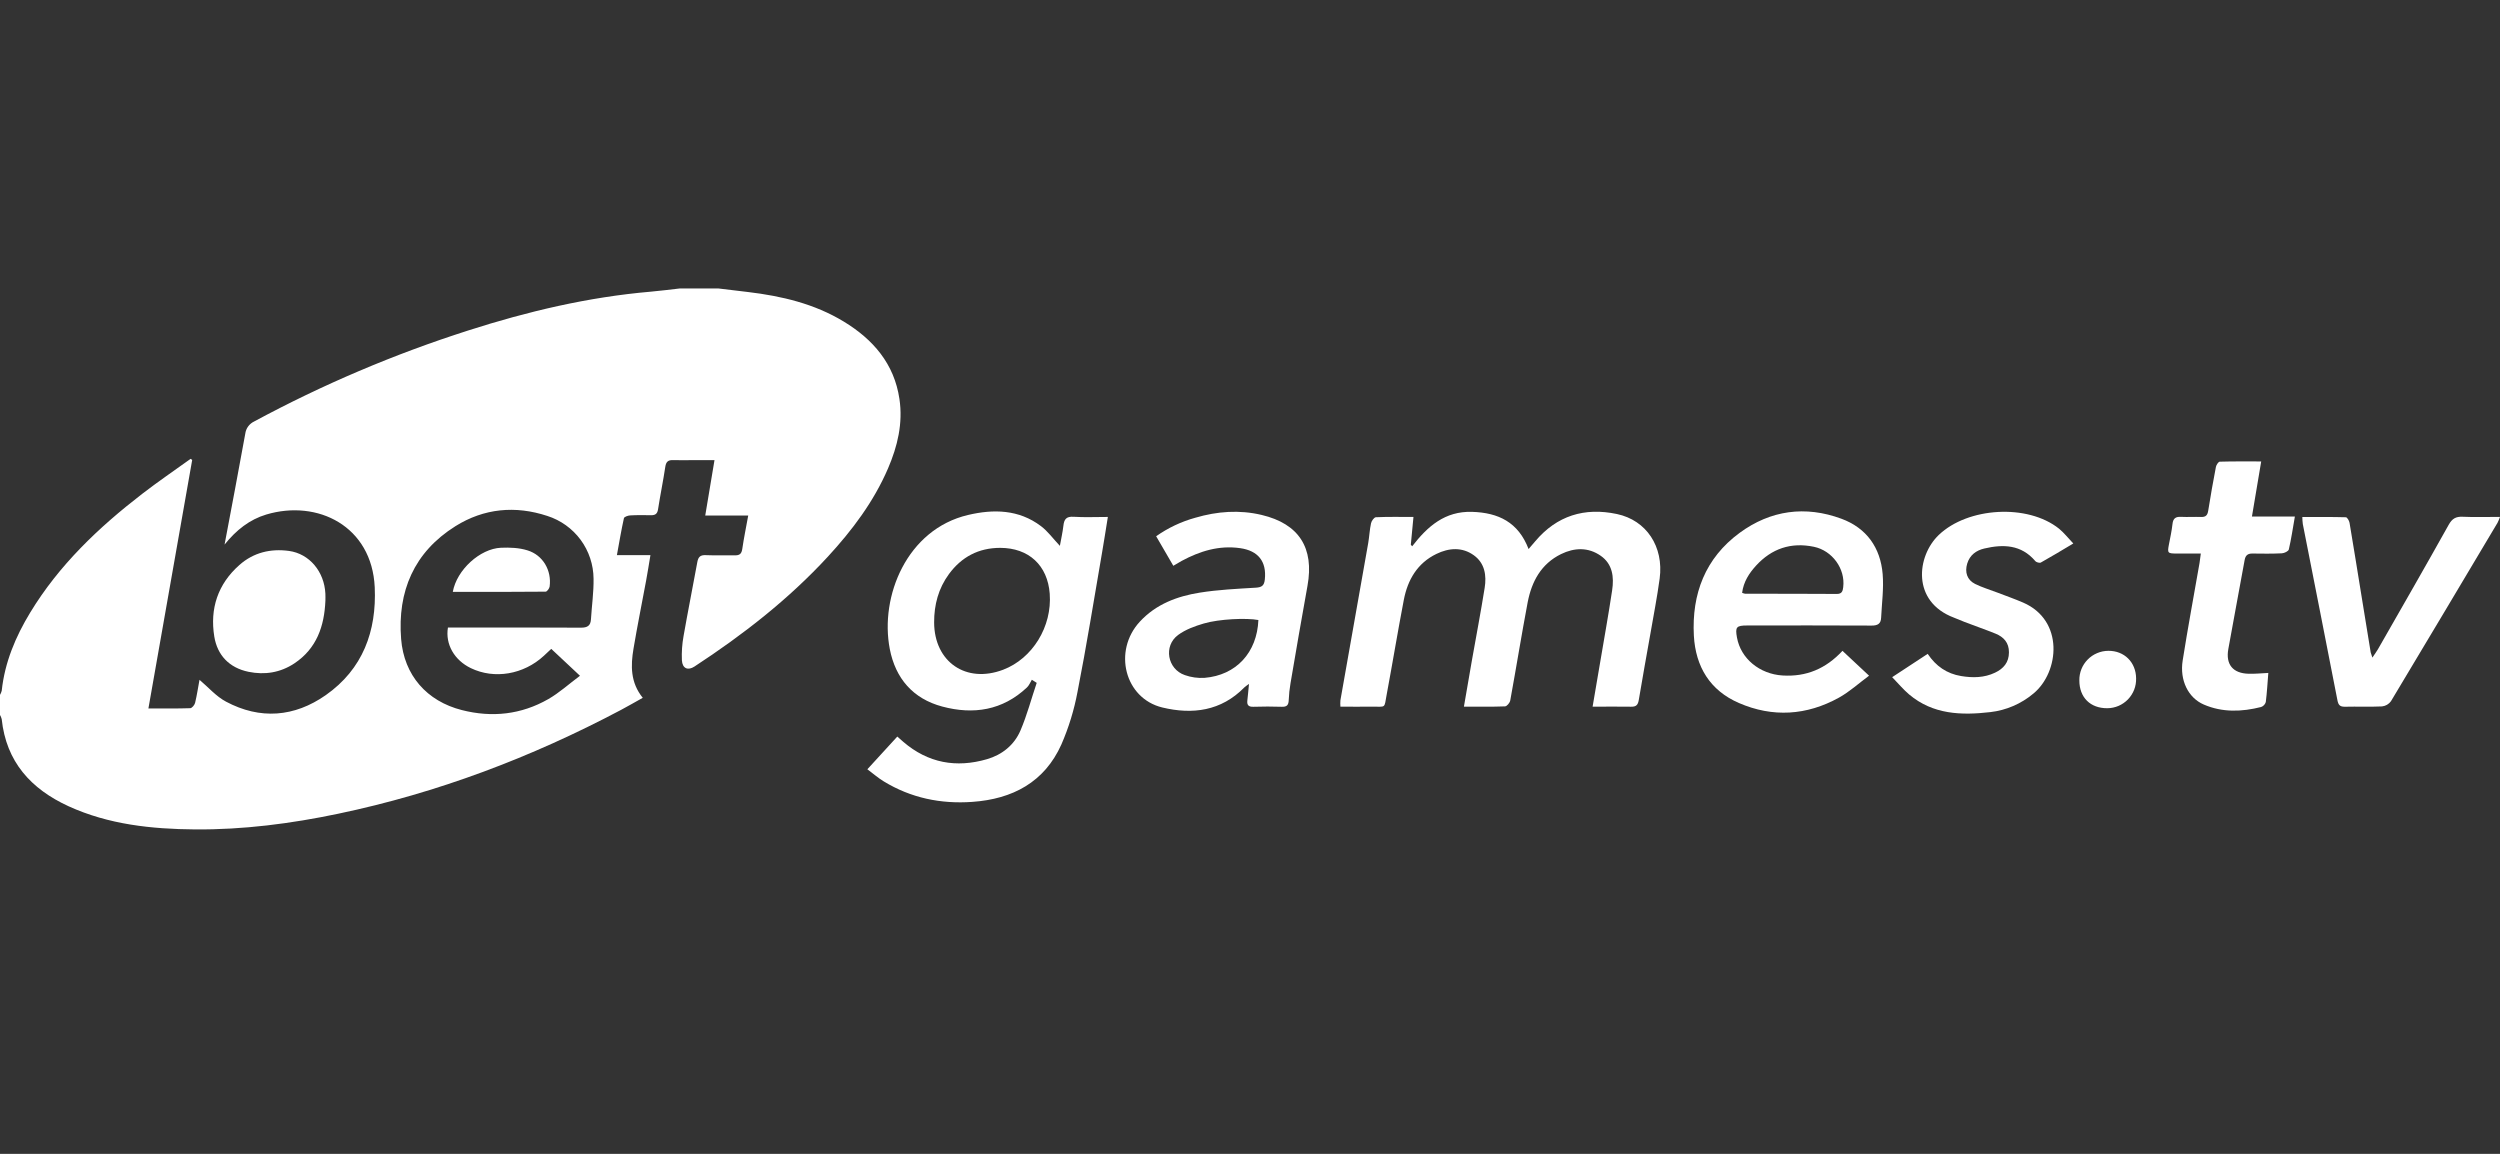
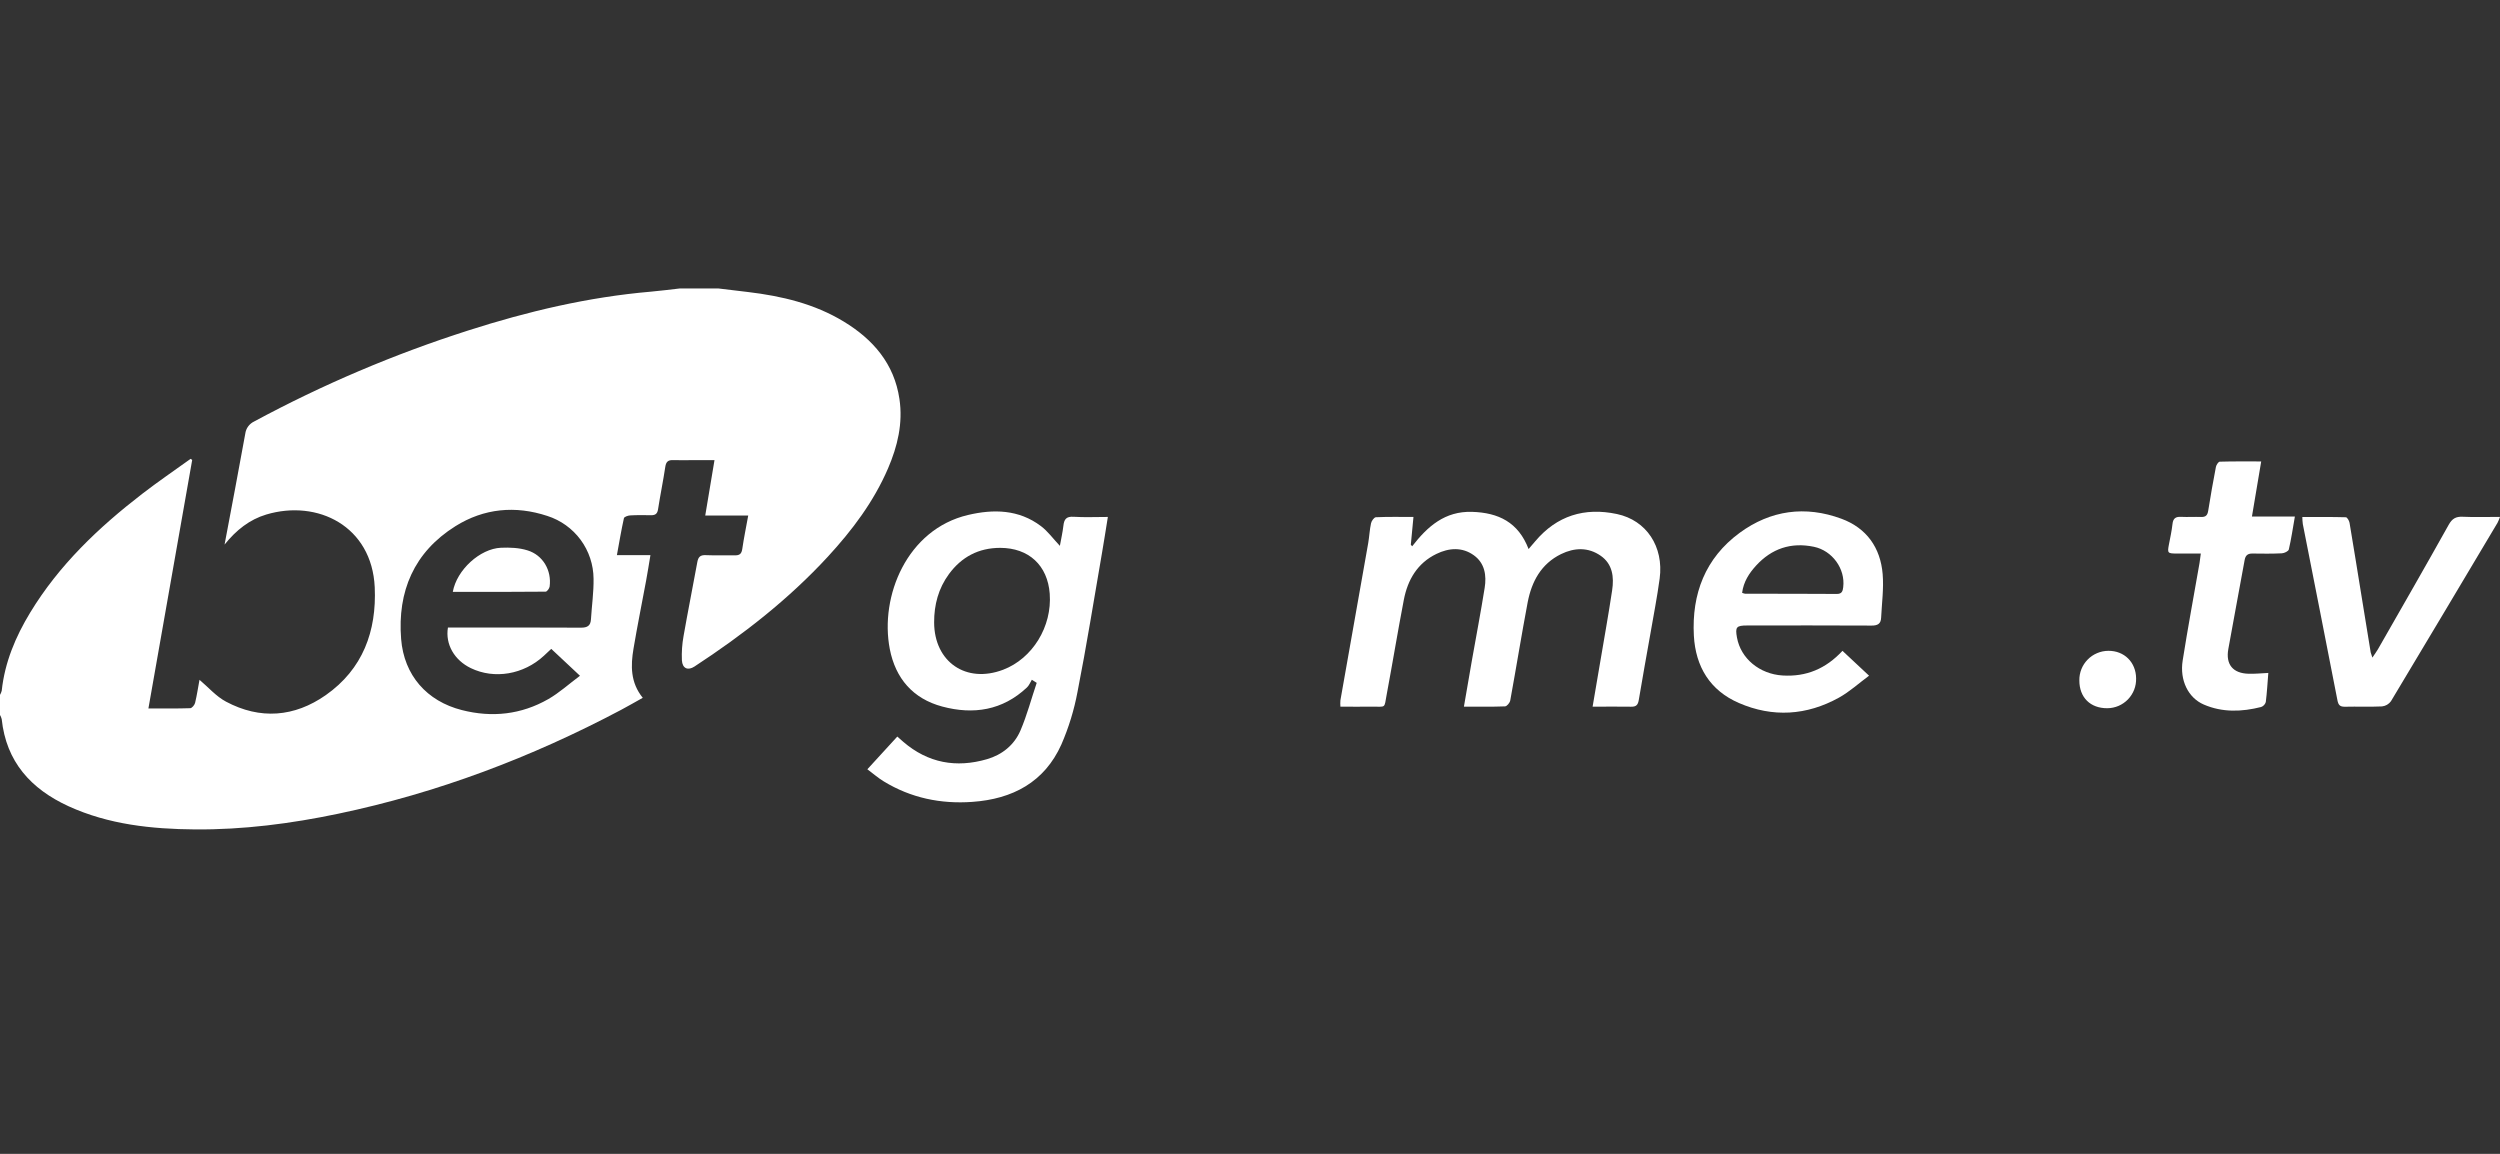
<svg xmlns="http://www.w3.org/2000/svg" width="104" height="48" viewBox="0 0 104 48" fill="none">
  <rect x="0" y="0" width="104" height="48" fill="#333333" stroke="none" />
  <path d="M29.885 12L31.118 12.148C32.521 12.316 33.882 12.636 35.103 13.379C36.324 14.121 37.2 15.134 37.416 16.594C37.568 17.605 37.339 18.565 36.94 19.491C36.345 20.871 35.455 22.054 34.444 23.152C32.804 24.933 30.909 26.407 28.888 27.729C28.615 27.907 28.387 27.809 28.367 27.468C28.352 27.128 28.376 26.788 28.437 26.454C28.617 25.427 28.823 24.399 29.01 23.375C29.047 23.179 29.127 23.085 29.348 23.094C29.754 23.112 30.162 23.094 30.569 23.102C30.768 23.107 30.85 23.038 30.879 22.834C30.943 22.394 31.033 21.957 31.126 21.446H29.338C29.47 20.651 29.59 19.93 29.723 19.141H28.876C28.587 19.141 28.298 19.151 28.009 19.141C27.797 19.131 27.708 19.205 27.676 19.421C27.588 20.011 27.466 20.595 27.375 21.185C27.346 21.378 27.257 21.436 27.079 21.433C26.791 21.428 26.501 21.424 26.212 21.441C26.121 21.446 25.966 21.501 25.955 21.558C25.846 22.052 25.762 22.551 25.663 23.094H27.058C26.993 23.48 26.941 23.82 26.878 24.157C26.704 25.1 26.512 26.04 26.354 26.983C26.235 27.69 26.222 28.392 26.739 29.029C26.418 29.207 26.126 29.378 25.827 29.536C22.104 31.507 18.199 32.987 14.066 33.852C12.103 34.263 10.119 34.52 8.113 34.504C6.31 34.489 4.523 34.303 2.852 33.54C1.285 32.821 0.257 31.688 0.071 29.916C0.055 29.855 0.032 29.796 0 29.742L0 28.907C0.032 28.853 0.056 28.795 0.072 28.735C0.197 27.554 0.647 26.487 1.255 25.485C2.453 23.51 4.098 21.945 5.913 20.546C6.57 20.039 7.257 19.571 7.93 19.087L7.995 19.135C7.391 22.564 6.786 25.994 6.174 29.471C6.804 29.471 7.359 29.48 7.912 29.461C7.985 29.461 8.095 29.327 8.116 29.239C8.196 28.905 8.245 28.564 8.299 28.28C8.668 28.591 8.991 28.97 9.401 29.188C10.824 29.947 12.249 29.83 13.551 28.918C15.093 27.837 15.671 26.258 15.589 24.432C15.472 21.886 13.211 20.767 11.078 21.404C10.383 21.613 9.831 22.047 9.342 22.654C9.639 21.074 9.93 19.559 10.203 18.042C10.217 17.933 10.258 17.829 10.322 17.741C10.387 17.652 10.473 17.581 10.572 17.534C13.416 16 16.396 14.733 19.474 13.749C21.951 12.954 24.474 12.357 27.077 12.133C27.479 12.098 27.878 12.045 28.279 12H29.885ZM18.634 26.106H19.031C20.743 26.106 22.456 26.101 24.169 26.111C24.435 26.111 24.568 26.033 24.584 25.762C24.618 25.199 24.701 24.637 24.692 24.075C24.688 23.493 24.5 22.926 24.155 22.457C23.809 21.988 23.324 21.64 22.769 21.463C21.438 21.024 20.134 21.146 18.946 21.889C17.222 22.97 16.529 24.602 16.687 26.585C16.808 28.093 17.755 29.168 19.212 29.539C20.465 29.86 21.682 29.728 22.811 29.082C23.265 28.821 23.661 28.46 24.127 28.112L22.932 26.993C22.81 27.108 22.718 27.195 22.625 27.281C21.78 28.062 20.565 28.267 19.588 27.795C18.905 27.467 18.517 26.803 18.634 26.106Z" fill="white" />
  <path d="M42.924 28.278C42.86 28.386 42.81 28.515 42.72 28.599C41.706 29.553 40.495 29.74 39.2 29.393C37.979 29.068 37.252 28.222 37.015 26.999C36.592 24.804 37.731 22.02 40.27 21.423C41.328 21.173 42.384 21.191 43.303 21.886C43.586 22.099 43.801 22.399 44.091 22.708C44.143 22.415 44.206 22.145 44.237 21.873C44.267 21.601 44.357 21.479 44.66 21.498C45.115 21.527 45.573 21.505 46.087 21.505C46.001 22.035 45.928 22.515 45.845 22.992C45.511 24.922 45.203 26.857 44.825 28.779C44.685 29.532 44.459 30.267 44.154 30.969C43.45 32.541 42.12 33.24 40.452 33.358C39.141 33.453 37.895 33.196 36.763 32.505C36.538 32.369 36.337 32.192 36.082 32.002L37.328 30.641C37.423 30.725 37.5 30.794 37.579 30.862C38.607 31.744 39.78 31.954 41.058 31.582C41.689 31.399 42.196 30.99 42.453 30.385C42.726 29.746 42.903 29.068 43.127 28.407L42.924 28.278ZM41.61 22.791C40.71 22.791 39.999 23.169 39.475 23.883C39.04 24.477 38.857 25.157 38.86 25.894C38.866 27.538 40.19 28.447 41.733 27.86C42.954 27.393 43.77 26.066 43.669 24.7C43.581 23.519 42.8 22.794 41.61 22.791Z" fill="white" />
  <path d="M66.252 29.398C66.364 28.741 66.466 28.146 66.567 27.55C66.735 26.553 66.915 25.559 67.065 24.556C67.148 24.009 67.087 23.465 66.588 23.119C66.069 22.758 65.495 22.779 64.94 23.05C64.11 23.458 63.719 24.19 63.552 25.052C63.295 26.412 63.075 27.779 62.826 29.141C62.809 29.236 62.688 29.382 62.61 29.385C62.057 29.407 61.503 29.396 60.899 29.396C61.013 28.739 61.117 28.123 61.225 27.508C61.405 26.491 61.599 25.476 61.762 24.456C61.845 23.942 61.77 23.429 61.312 23.1C60.824 22.748 60.273 22.791 59.755 23.043C58.96 23.428 58.559 24.122 58.399 24.954C58.148 26.261 57.932 27.575 57.688 28.883C57.575 29.497 57.669 29.389 57.077 29.397C56.651 29.403 56.224 29.397 55.761 29.397C55.754 29.309 55.754 29.22 55.761 29.132C56.147 26.951 56.532 24.77 56.918 22.59C56.965 22.317 56.976 22.037 57.035 21.768C57.055 21.67 57.163 21.52 57.237 21.517C57.737 21.495 58.239 21.505 58.8 21.505C58.761 21.917 58.726 22.29 58.69 22.661L58.747 22.725C59.385 21.898 60.107 21.259 61.237 21.293C62.335 21.327 63.162 21.723 63.589 22.84C63.703 22.711 63.782 22.615 63.865 22.518C64.765 21.45 65.916 21.098 67.263 21.383C68.493 21.643 69.219 22.742 69.042 24.067C68.938 24.837 68.789 25.6 68.656 26.366C68.497 27.279 68.326 28.189 68.176 29.103C68.143 29.31 68.08 29.405 67.855 29.399C67.348 29.39 66.835 29.398 66.252 29.398Z" fill="white" />
  <path d="M76.647 27.075L77.753 28.109C77.319 28.43 76.94 28.778 76.502 29.021C75.159 29.765 73.746 29.856 72.337 29.244C71.135 28.723 70.537 27.734 70.465 26.448C70.371 24.706 70.938 23.217 72.371 22.165C73.657 21.222 75.103 21.026 76.602 21.579C77.65 21.965 78.229 22.785 78.319 23.885C78.368 24.484 78.284 25.094 78.255 25.698C78.244 25.951 78.109 26.026 77.857 26.024C76.133 26.014 74.409 26.019 72.686 26.02C72.231 26.02 72.179 26.084 72.258 26.522C72.416 27.401 73.206 28.041 74.151 28.1C75.142 28.162 75.954 27.819 76.647 27.075ZM72.47 24.661C72.511 24.678 72.554 24.691 72.598 24.7C73.871 24.7 75.144 24.7 76.416 24.708C76.629 24.708 76.659 24.582 76.678 24.424C76.77 23.659 76.222 22.905 75.457 22.746C74.504 22.548 73.701 22.822 73.052 23.53C72.766 23.845 72.531 24.199 72.472 24.661H72.47Z" fill="white" />
-   <path d="M51.958 28.451C51.891 28.496 51.827 28.544 51.765 28.596C50.801 29.58 49.608 29.734 48.351 29.431C46.787 29.051 46.291 27.082 47.415 25.863C48.086 25.135 48.967 24.804 49.908 24.654C50.675 24.531 51.458 24.495 52.236 24.448C52.493 24.433 52.59 24.361 52.617 24.105C52.696 23.357 52.339 22.909 51.589 22.803C50.708 22.679 49.918 22.926 49.159 23.333C49.056 23.389 48.957 23.45 48.81 23.537L48.096 22.308C48.591 21.959 49.143 21.698 49.728 21.537C50.636 21.271 51.558 21.201 52.483 21.421C54.038 21.79 54.676 22.792 54.392 24.366C54.149 25.717 53.914 27.07 53.685 28.424C53.645 28.655 53.621 28.889 53.611 29.124C53.604 29.322 53.541 29.41 53.326 29.402C52.93 29.388 52.534 29.39 52.138 29.402C51.935 29.408 51.867 29.327 51.89 29.137C51.913 28.948 51.929 28.738 51.958 28.451ZM52.349 25.793C51.864 25.7 50.717 25.748 50.076 25.938C49.704 26.047 49.316 26.189 49.009 26.415C48.39 26.872 48.564 27.838 49.291 28.085C49.552 28.177 49.83 28.216 50.107 28.199C51.424 28.09 52.292 27.15 52.349 25.793Z" fill="white" />
-   <path d="M86.249 22.609C85.763 22.898 85.336 23.159 84.9 23.401C84.847 23.431 84.707 23.392 84.665 23.337C84.082 22.654 83.335 22.634 82.548 22.818C82.213 22.896 81.944 23.088 81.836 23.445C81.728 23.802 81.829 24.123 82.161 24.29C82.456 24.437 82.776 24.53 83.085 24.649C83.444 24.787 83.807 24.914 84.159 25.066C85.874 25.805 85.671 27.956 84.596 28.847C84.086 29.278 83.46 29.548 82.796 29.624C81.591 29.764 80.412 29.725 79.421 28.89C79.18 28.686 78.975 28.44 78.714 28.17L80.192 27.2C80.534 27.714 80.992 28.026 81.58 28.123C82.061 28.204 82.544 28.198 82.994 27.983C83.347 27.816 83.572 27.555 83.572 27.139C83.575 26.739 83.358 26.5 83.015 26.36C82.591 26.188 82.156 26.039 81.73 25.875C81.58 25.818 81.434 25.751 81.284 25.694C79.513 25.027 79.735 23.132 80.653 22.254C81.862 21.098 84.347 20.948 85.654 21.992C85.864 22.163 86.033 22.383 86.249 22.609Z" fill="white" />
  <path d="M98.691 27.356C98.792 27.204 98.865 27.108 98.925 27.004C99.91 25.28 100.9 23.561 101.868 21.827C102.01 21.575 102.164 21.484 102.446 21.497C102.947 21.52 103.45 21.503 104 21.503C103.971 21.587 103.936 21.669 103.897 21.748C102.424 24.225 100.945 26.7 99.463 29.172C99.419 29.231 99.364 29.282 99.3 29.319C99.236 29.356 99.165 29.379 99.091 29.387C98.577 29.411 98.063 29.387 97.549 29.4C97.35 29.403 97.277 29.336 97.238 29.136C96.764 26.689 96.277 24.246 95.797 21.801C95.784 21.703 95.778 21.606 95.777 21.508C96.397 21.508 96.993 21.501 97.588 21.518C97.642 21.518 97.726 21.662 97.741 21.748C97.913 22.767 98.075 23.787 98.241 24.806C98.367 25.585 98.494 26.362 98.621 27.14C98.636 27.189 98.654 27.236 98.691 27.356Z" fill="white" />
  <path d="M94.362 27.994C94.329 28.404 94.307 28.806 94.257 29.205C94.243 29.252 94.219 29.295 94.185 29.331C94.152 29.367 94.11 29.394 94.064 29.411C93.26 29.614 92.452 29.645 91.675 29.308C91.028 29.027 90.67 28.299 90.799 27.479C91.013 26.122 91.265 24.771 91.501 23.418C91.519 23.315 91.529 23.211 91.554 23.027C91.198 23.027 90.873 23.027 90.549 23.027C90.171 23.027 90.159 23.006 90.228 22.647C90.282 22.364 90.345 22.082 90.376 21.797C90.401 21.563 90.509 21.489 90.733 21.501C91.011 21.515 91.29 21.496 91.569 21.506C91.761 21.513 91.832 21.43 91.861 21.25C91.958 20.639 92.065 20.031 92.182 19.424C92.198 19.341 92.285 19.207 92.343 19.206C92.907 19.189 93.471 19.196 94.066 19.196C93.938 19.966 93.809 20.701 93.681 21.487H95.467C95.38 21.983 95.316 22.424 95.215 22.857C95.197 22.932 95.028 23.013 94.924 23.018C94.519 23.038 94.111 23.033 93.703 23.027C93.51 23.024 93.413 23.101 93.378 23.292C93.154 24.529 92.92 25.764 92.698 27.001C92.583 27.643 92.891 28.012 93.542 28.028C93.795 28.036 94.05 28.01 94.362 27.994Z" fill="white" />
  <path d="M87.664 29.462C86.957 29.466 86.5 29.013 86.501 28.306C86.498 28.146 86.527 27.987 86.586 27.838C86.645 27.689 86.734 27.553 86.846 27.439C86.957 27.324 87.091 27.233 87.239 27.171C87.386 27.108 87.545 27.075 87.705 27.074C88.37 27.068 88.857 27.55 88.862 28.221C88.866 28.382 88.839 28.542 88.781 28.692C88.723 28.841 88.635 28.978 88.524 29.094C88.412 29.209 88.279 29.301 88.131 29.365C87.983 29.428 87.825 29.461 87.664 29.462Z" fill="white" />
-   <path d="M13.537 24.984C13.493 26.045 13.178 26.976 12.244 27.598C11.662 27.983 11.015 28.086 10.338 27.947C9.538 27.781 9.041 27.26 8.914 26.478C8.727 25.322 9.06 24.298 9.958 23.505C10.546 22.984 11.255 22.814 12.024 22.919C12.871 23.036 13.492 23.779 13.536 24.697C13.541 24.792 13.537 24.889 13.537 24.984Z" fill="white" />
  <path d="M18.836 24.623C19 23.707 19.968 22.824 20.842 22.786C21.208 22.771 21.597 22.786 21.943 22.895C22.59 23.093 22.954 23.733 22.865 24.4C22.854 24.48 22.757 24.613 22.698 24.613C21.42 24.626 20.141 24.623 18.836 24.623Z" fill="white" />
</svg>